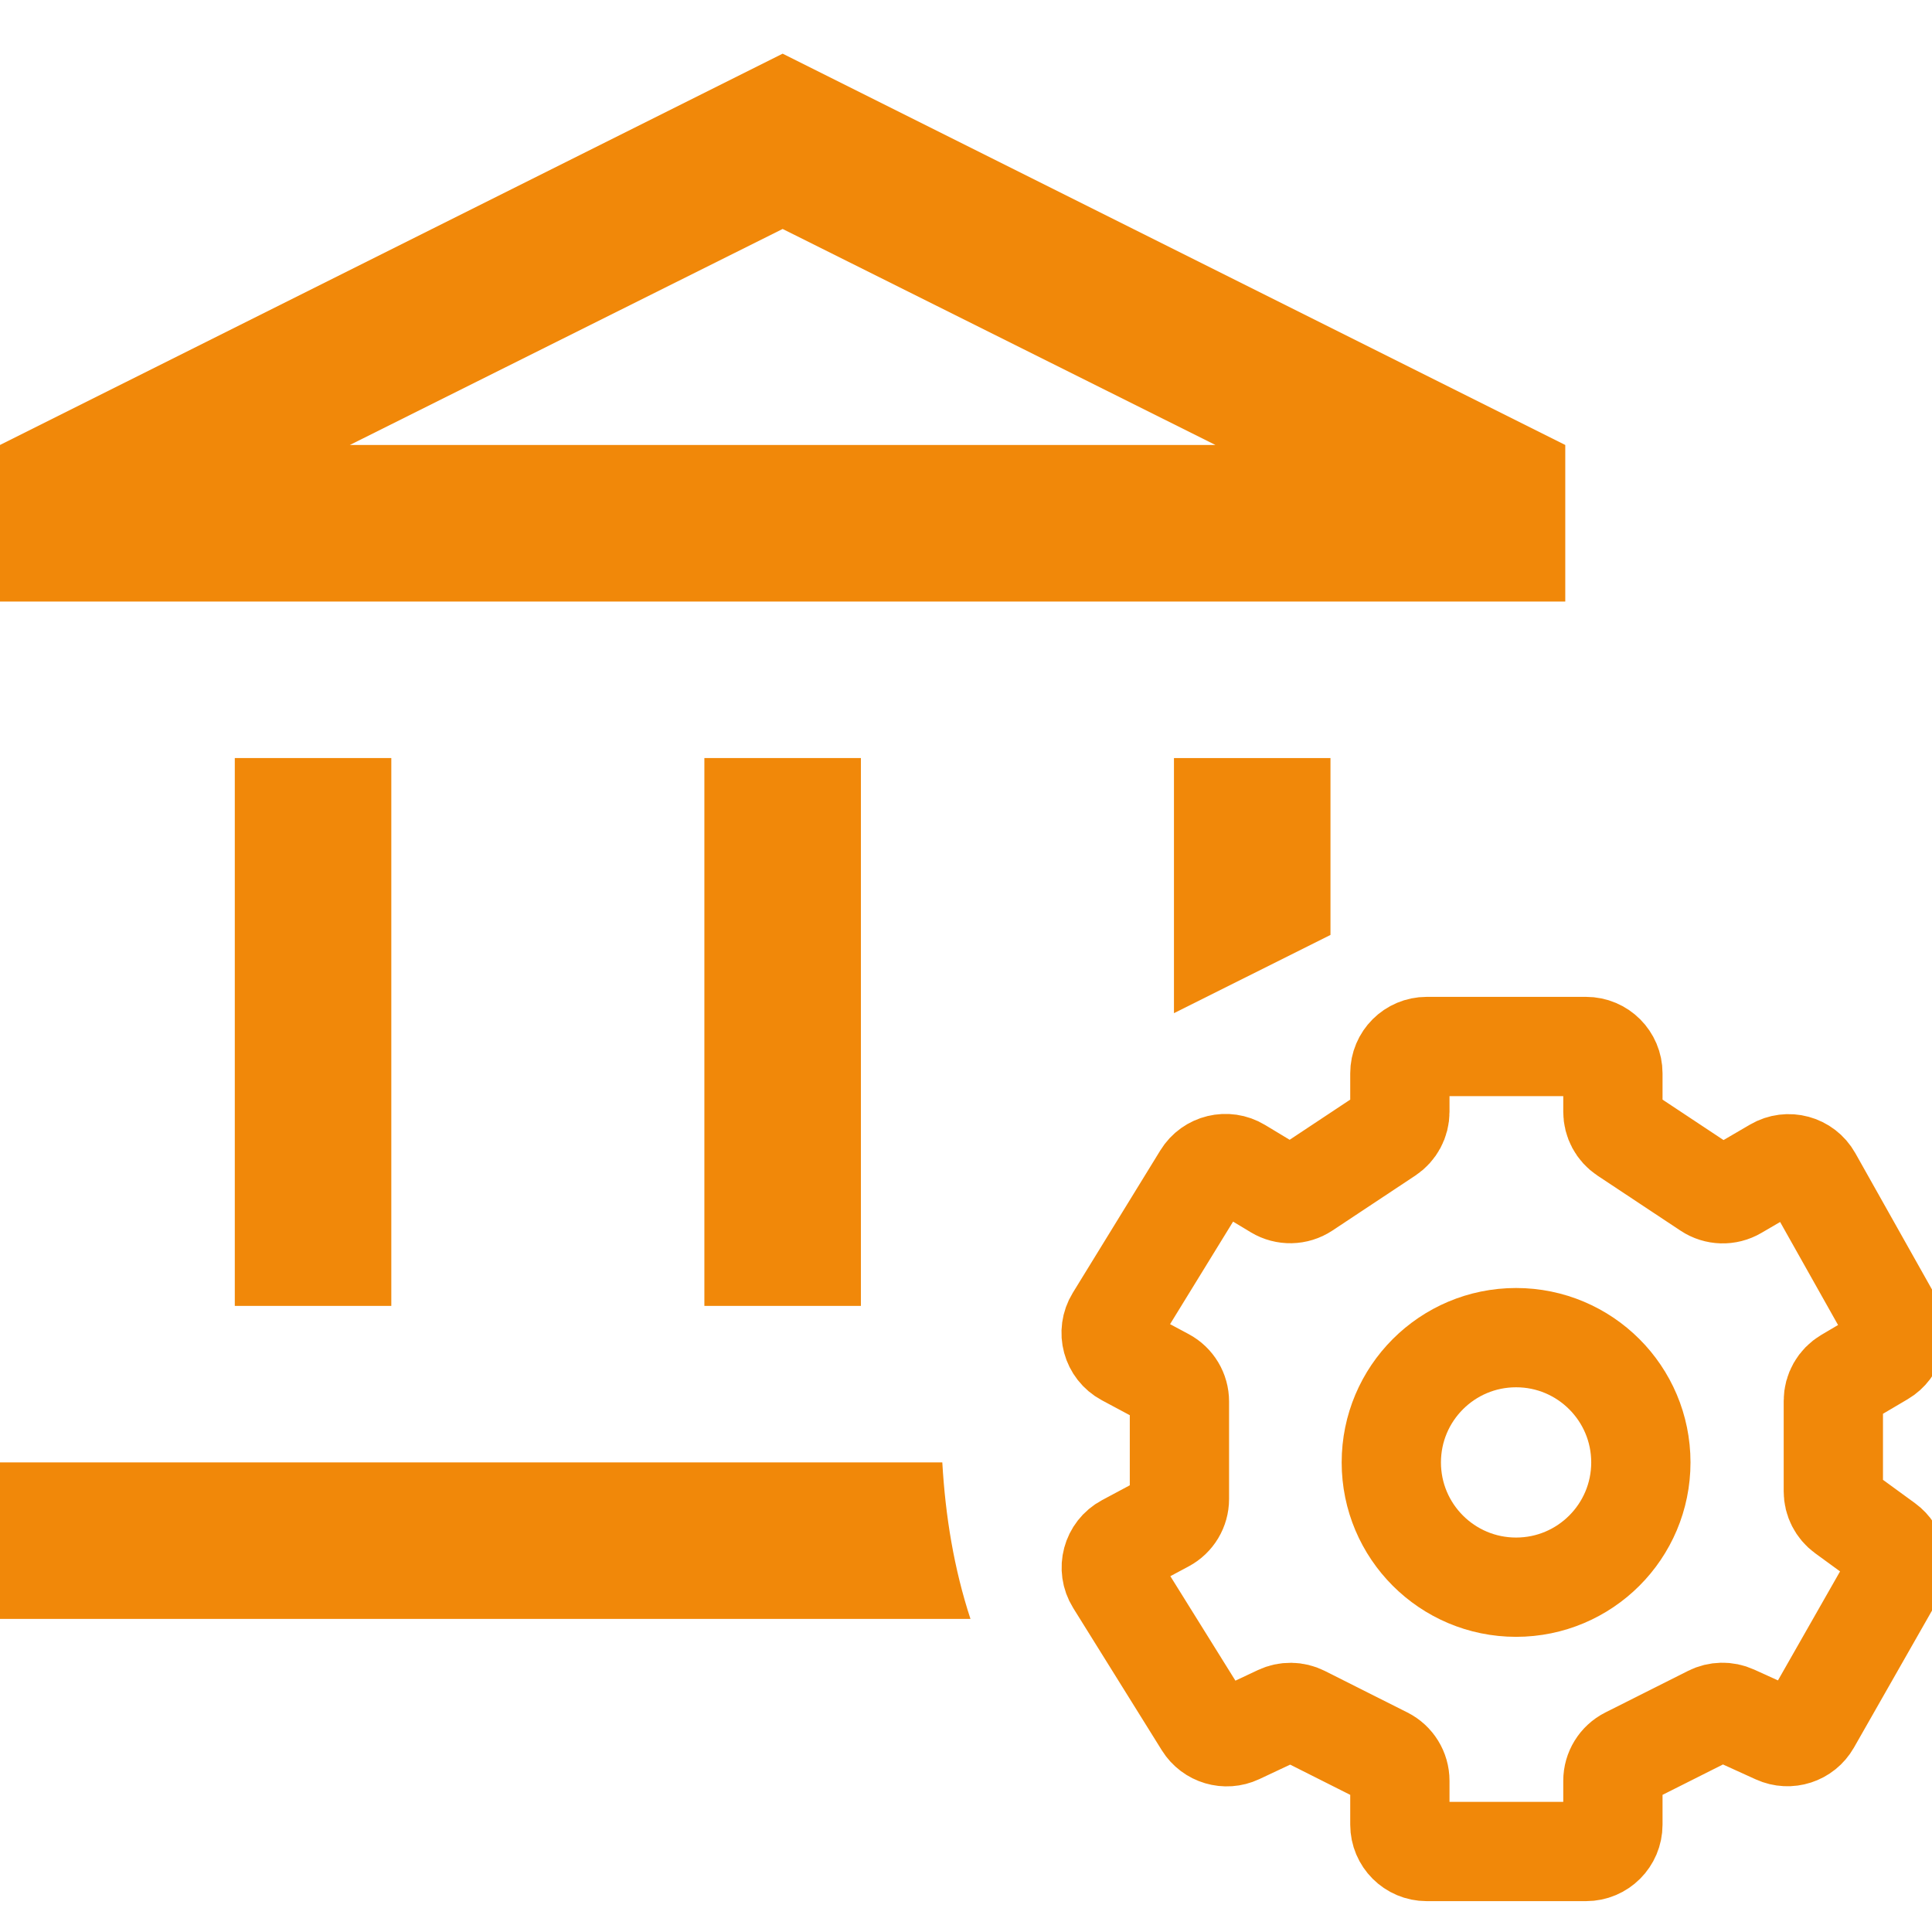
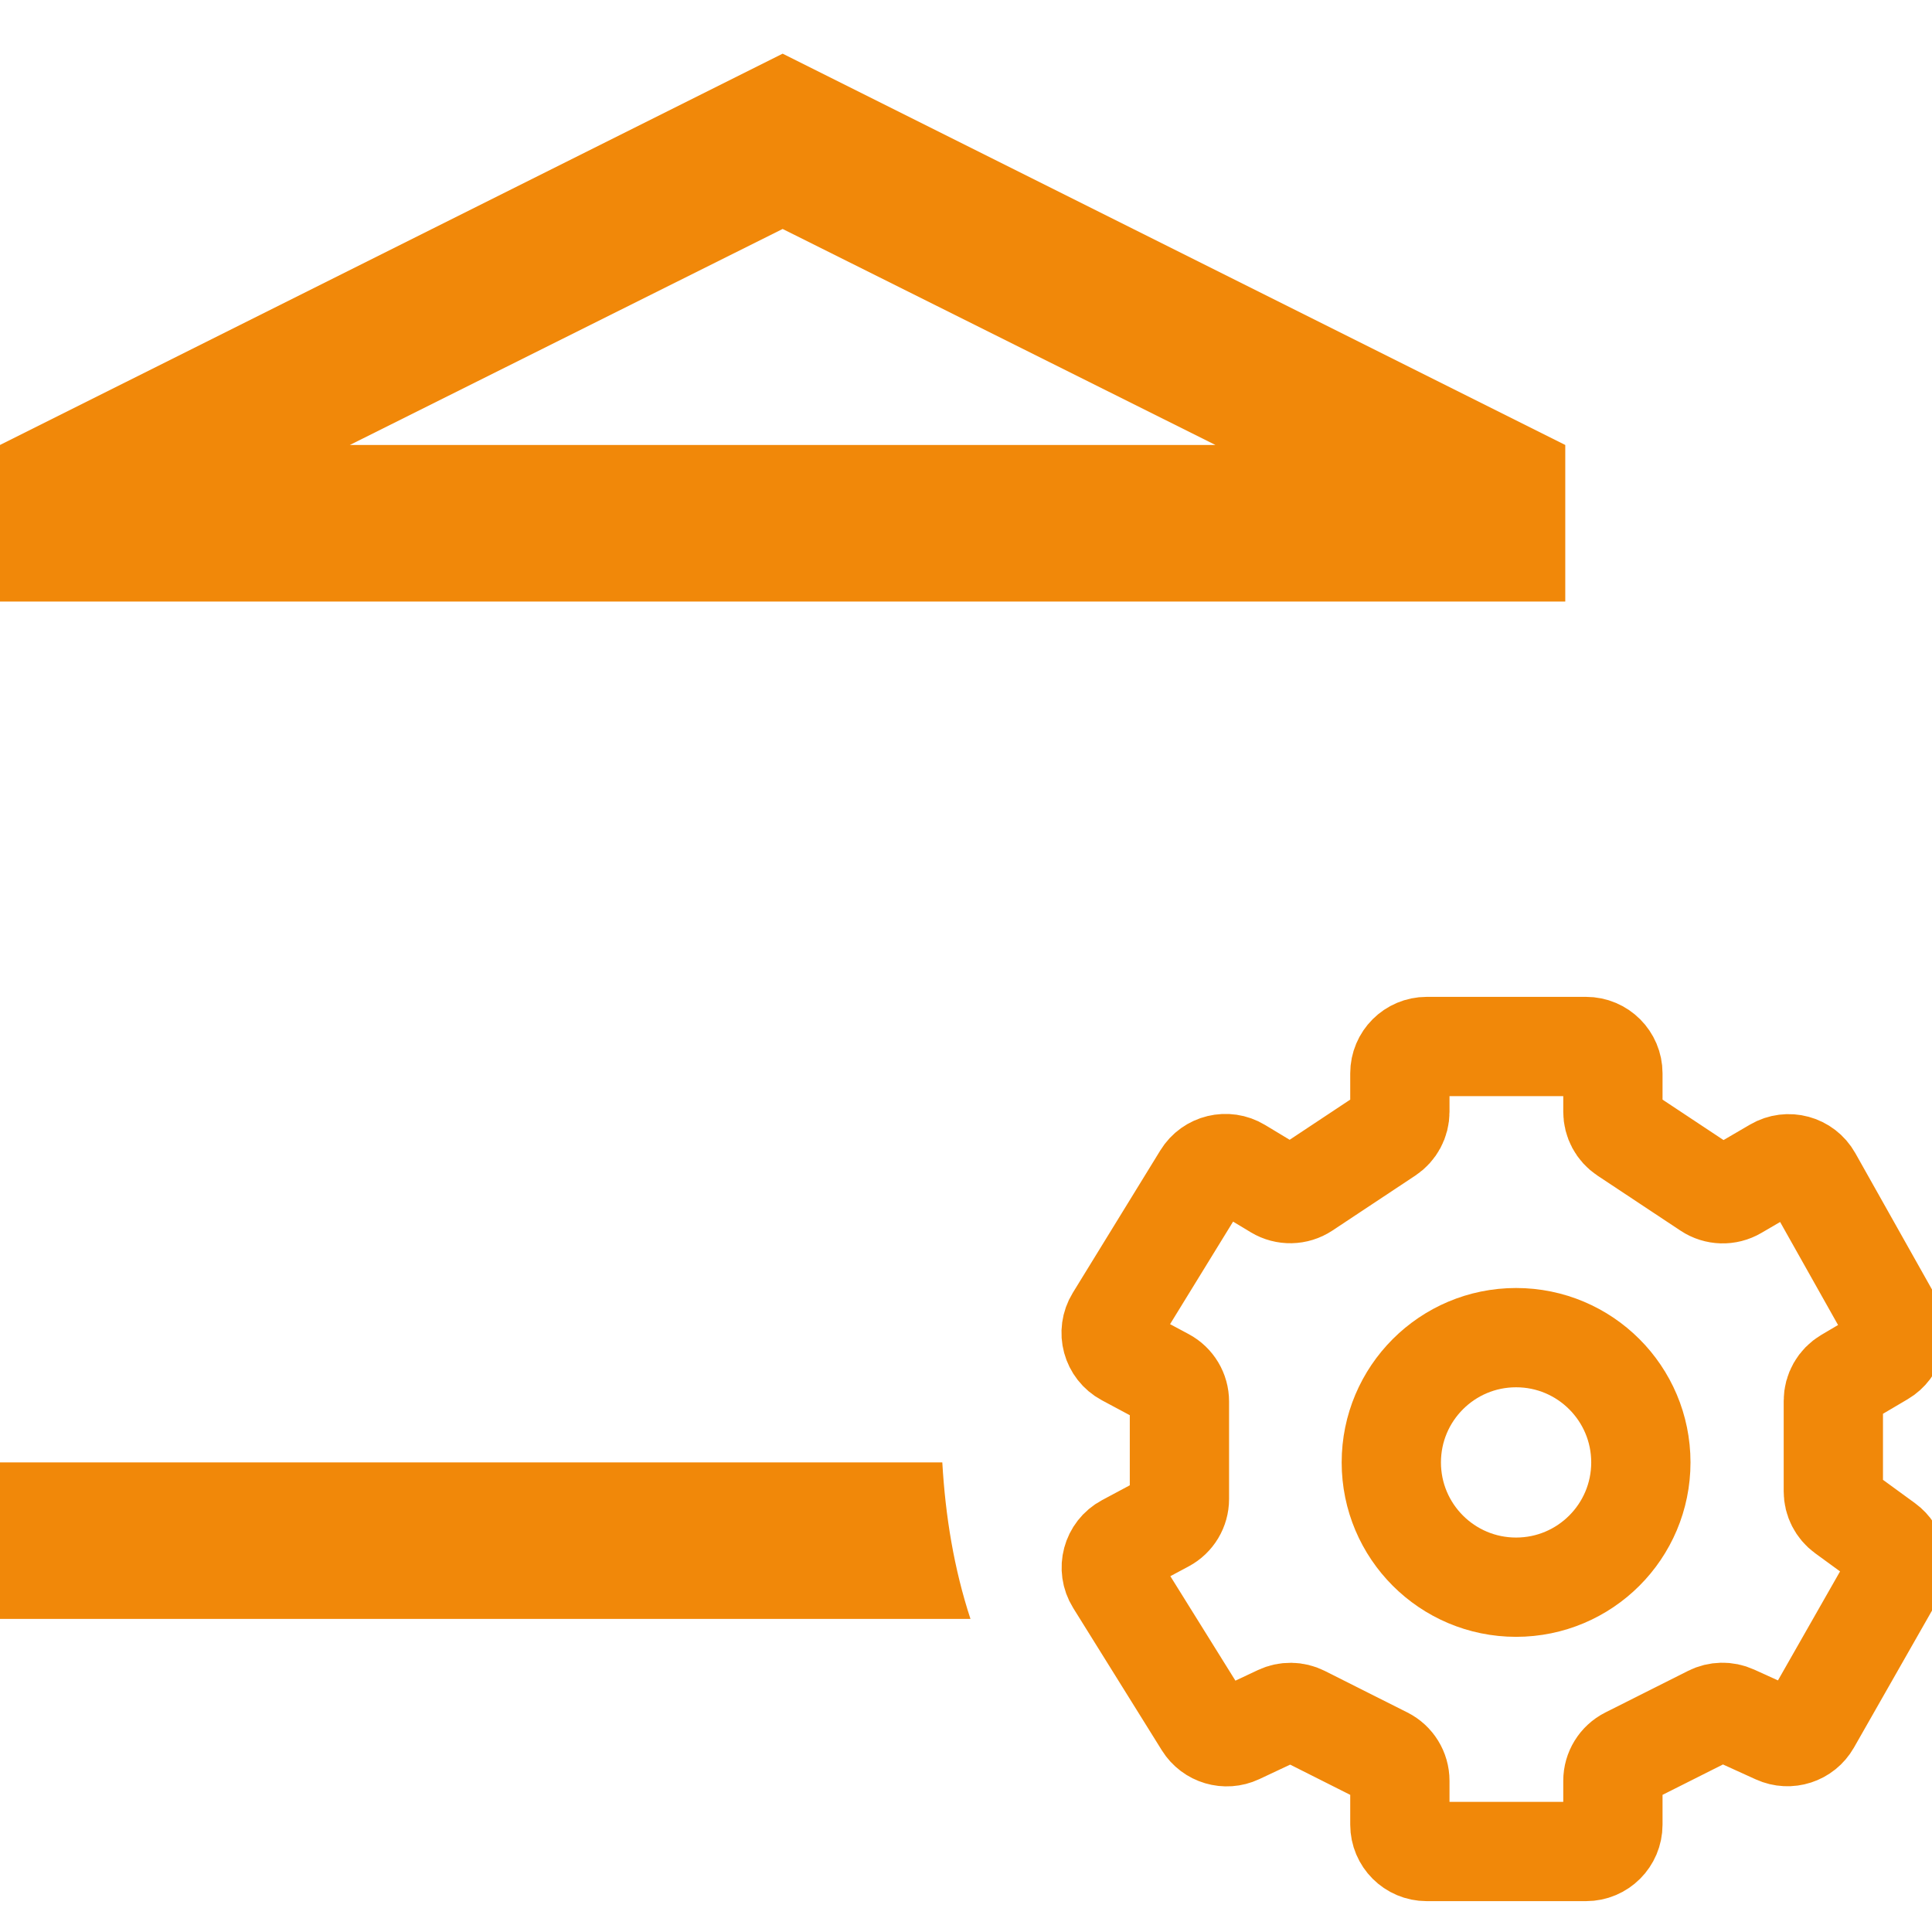
<svg xmlns="http://www.w3.org/2000/svg" fill="none" viewBox="18 22 72 68" height="70" width="70">
-   <path d="M32.583 48.25H26.75V68.667H32.583V48.25Z" fill="#F18809" />
-   <path d="M50.083 48.25H44.25V68.667H50.083V48.25Z" fill="#F18809" />
+   <path d="M50.083 48.25H44.25V68.667V48.25Z" fill="#F18809" />
  <path d="M76.333 36.583L47.167 22L18 36.583V42.417H76.333V36.583ZM31.038 36.583L47.167 28.533L63.296 36.583H31.038Z" fill="#F18809" />
  <path d="M18 74.5V80.333H54.167C53.554 78.467 53.233 76.513 53.117 74.5H18Z" fill="#F18809" />
-   <path d="M67.583 54.842V48.25H61.75V57.758L67.583 54.842Z" fill="#F18809" />
  <path d="M70.169 60V61.435C70.169 61.771 70.001 62.084 69.722 62.269L66.635 64.316C66.313 64.529 65.897 64.538 65.566 64.338L64.188 63.507C63.718 63.223 63.106 63.371 62.819 63.839L59.556 69.148C59.255 69.638 59.429 70.282 59.937 70.553L61.425 71.349C61.751 71.523 61.954 71.862 61.954 72.231V75.862C61.954 76.231 61.751 76.57 61.425 76.744L59.942 77.537C59.432 77.809 59.259 78.456 59.565 78.947L62.869 84.252C63.137 84.682 63.684 84.844 64.143 84.629L65.668 83.912C65.945 83.782 66.268 83.786 66.542 83.924L69.619 85.472C69.956 85.642 70.169 85.988 70.169 86.366V88C70.169 88.552 70.617 89 71.169 89H77.108C77.66 89 78.108 88.552 78.108 88V86.366C78.108 85.988 78.321 85.642 78.658 85.472L81.742 83.921C82.012 83.785 82.329 83.779 82.605 83.904L84.2 84.629C84.671 84.843 85.227 84.662 85.483 84.213L88.557 78.817C88.809 78.375 88.689 77.814 88.277 77.514L86.734 76.389C86.476 76.201 86.323 75.901 86.323 75.581V72.203C86.323 71.849 86.51 71.521 86.815 71.341L88.156 70.55C88.625 70.274 88.787 69.673 88.52 69.199L85.529 63.88C85.255 63.393 84.635 63.225 84.153 63.507L82.707 64.351C82.378 64.544 81.968 64.532 81.65 64.321L78.555 62.269C78.276 62.084 78.108 61.771 78.108 61.435V60C78.108 59.448 77.66 59 77.108 59H71.169C70.617 59 70.169 59.448 70.169 60Z" stroke="#F18809" stroke-width="3.7" />
  <circle cx="74.5" cy="74.5" r="4.65" stroke="#F18809" stroke-width="3.7" />
</svg>